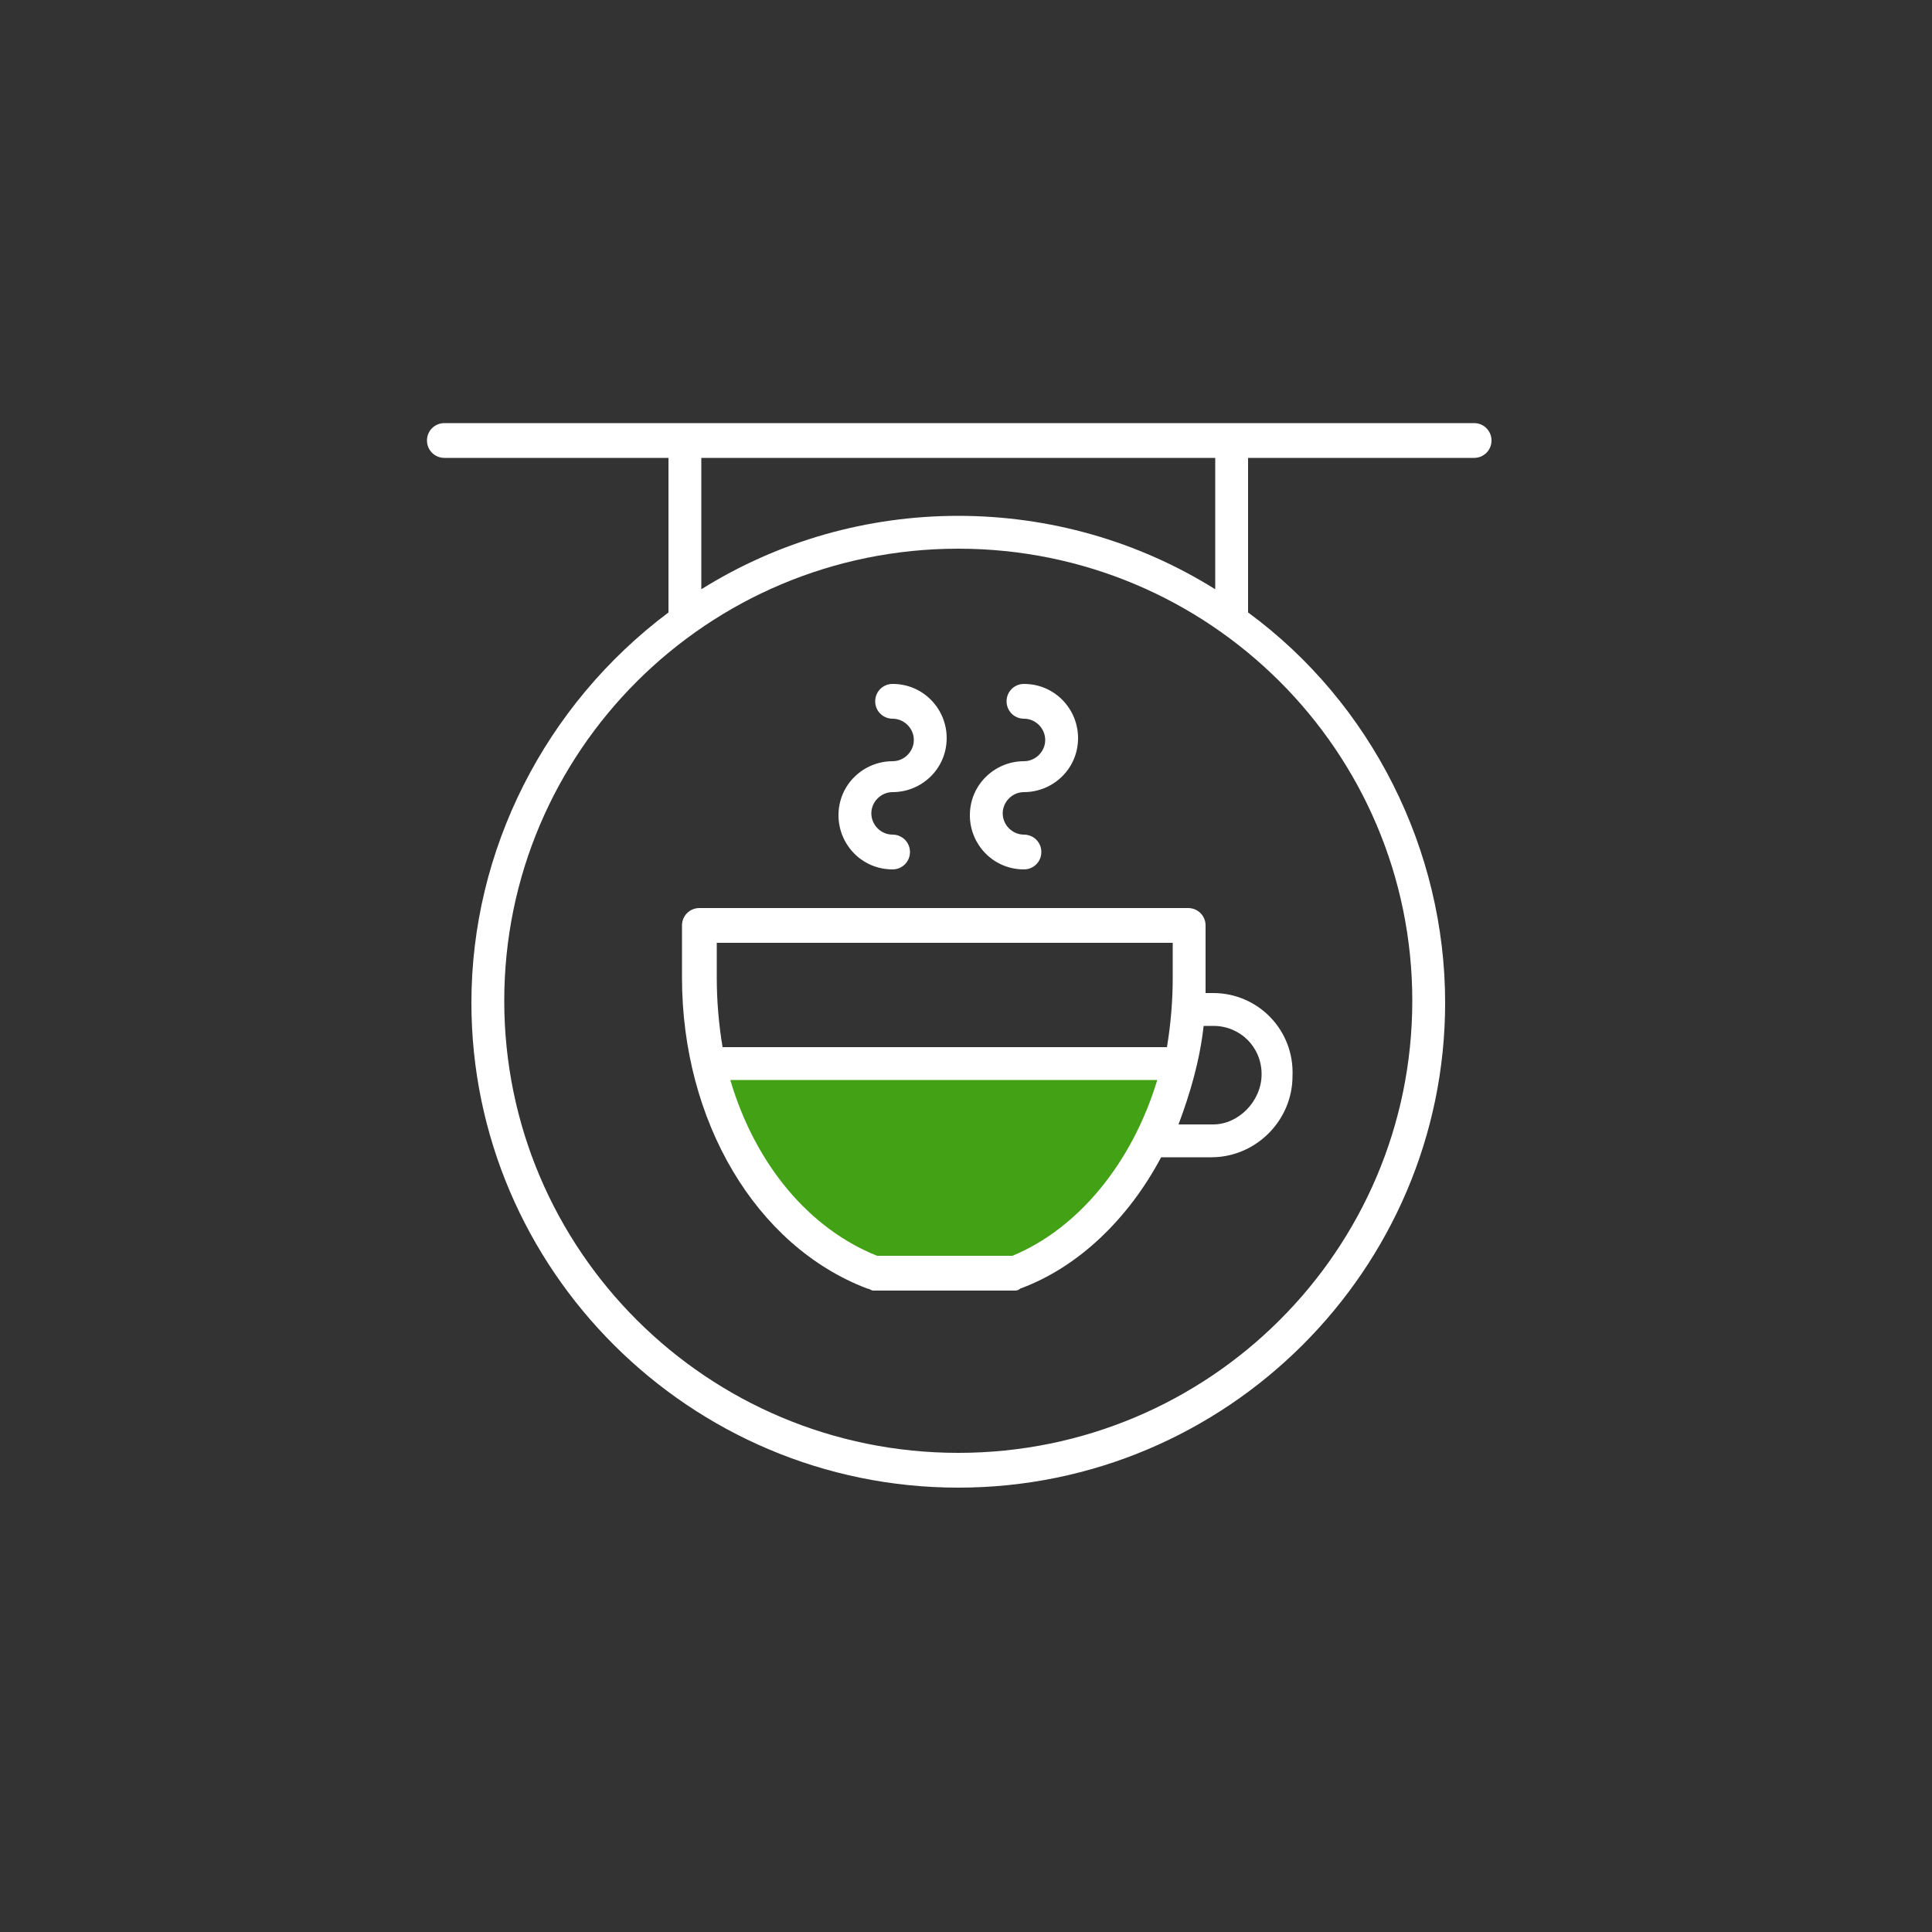
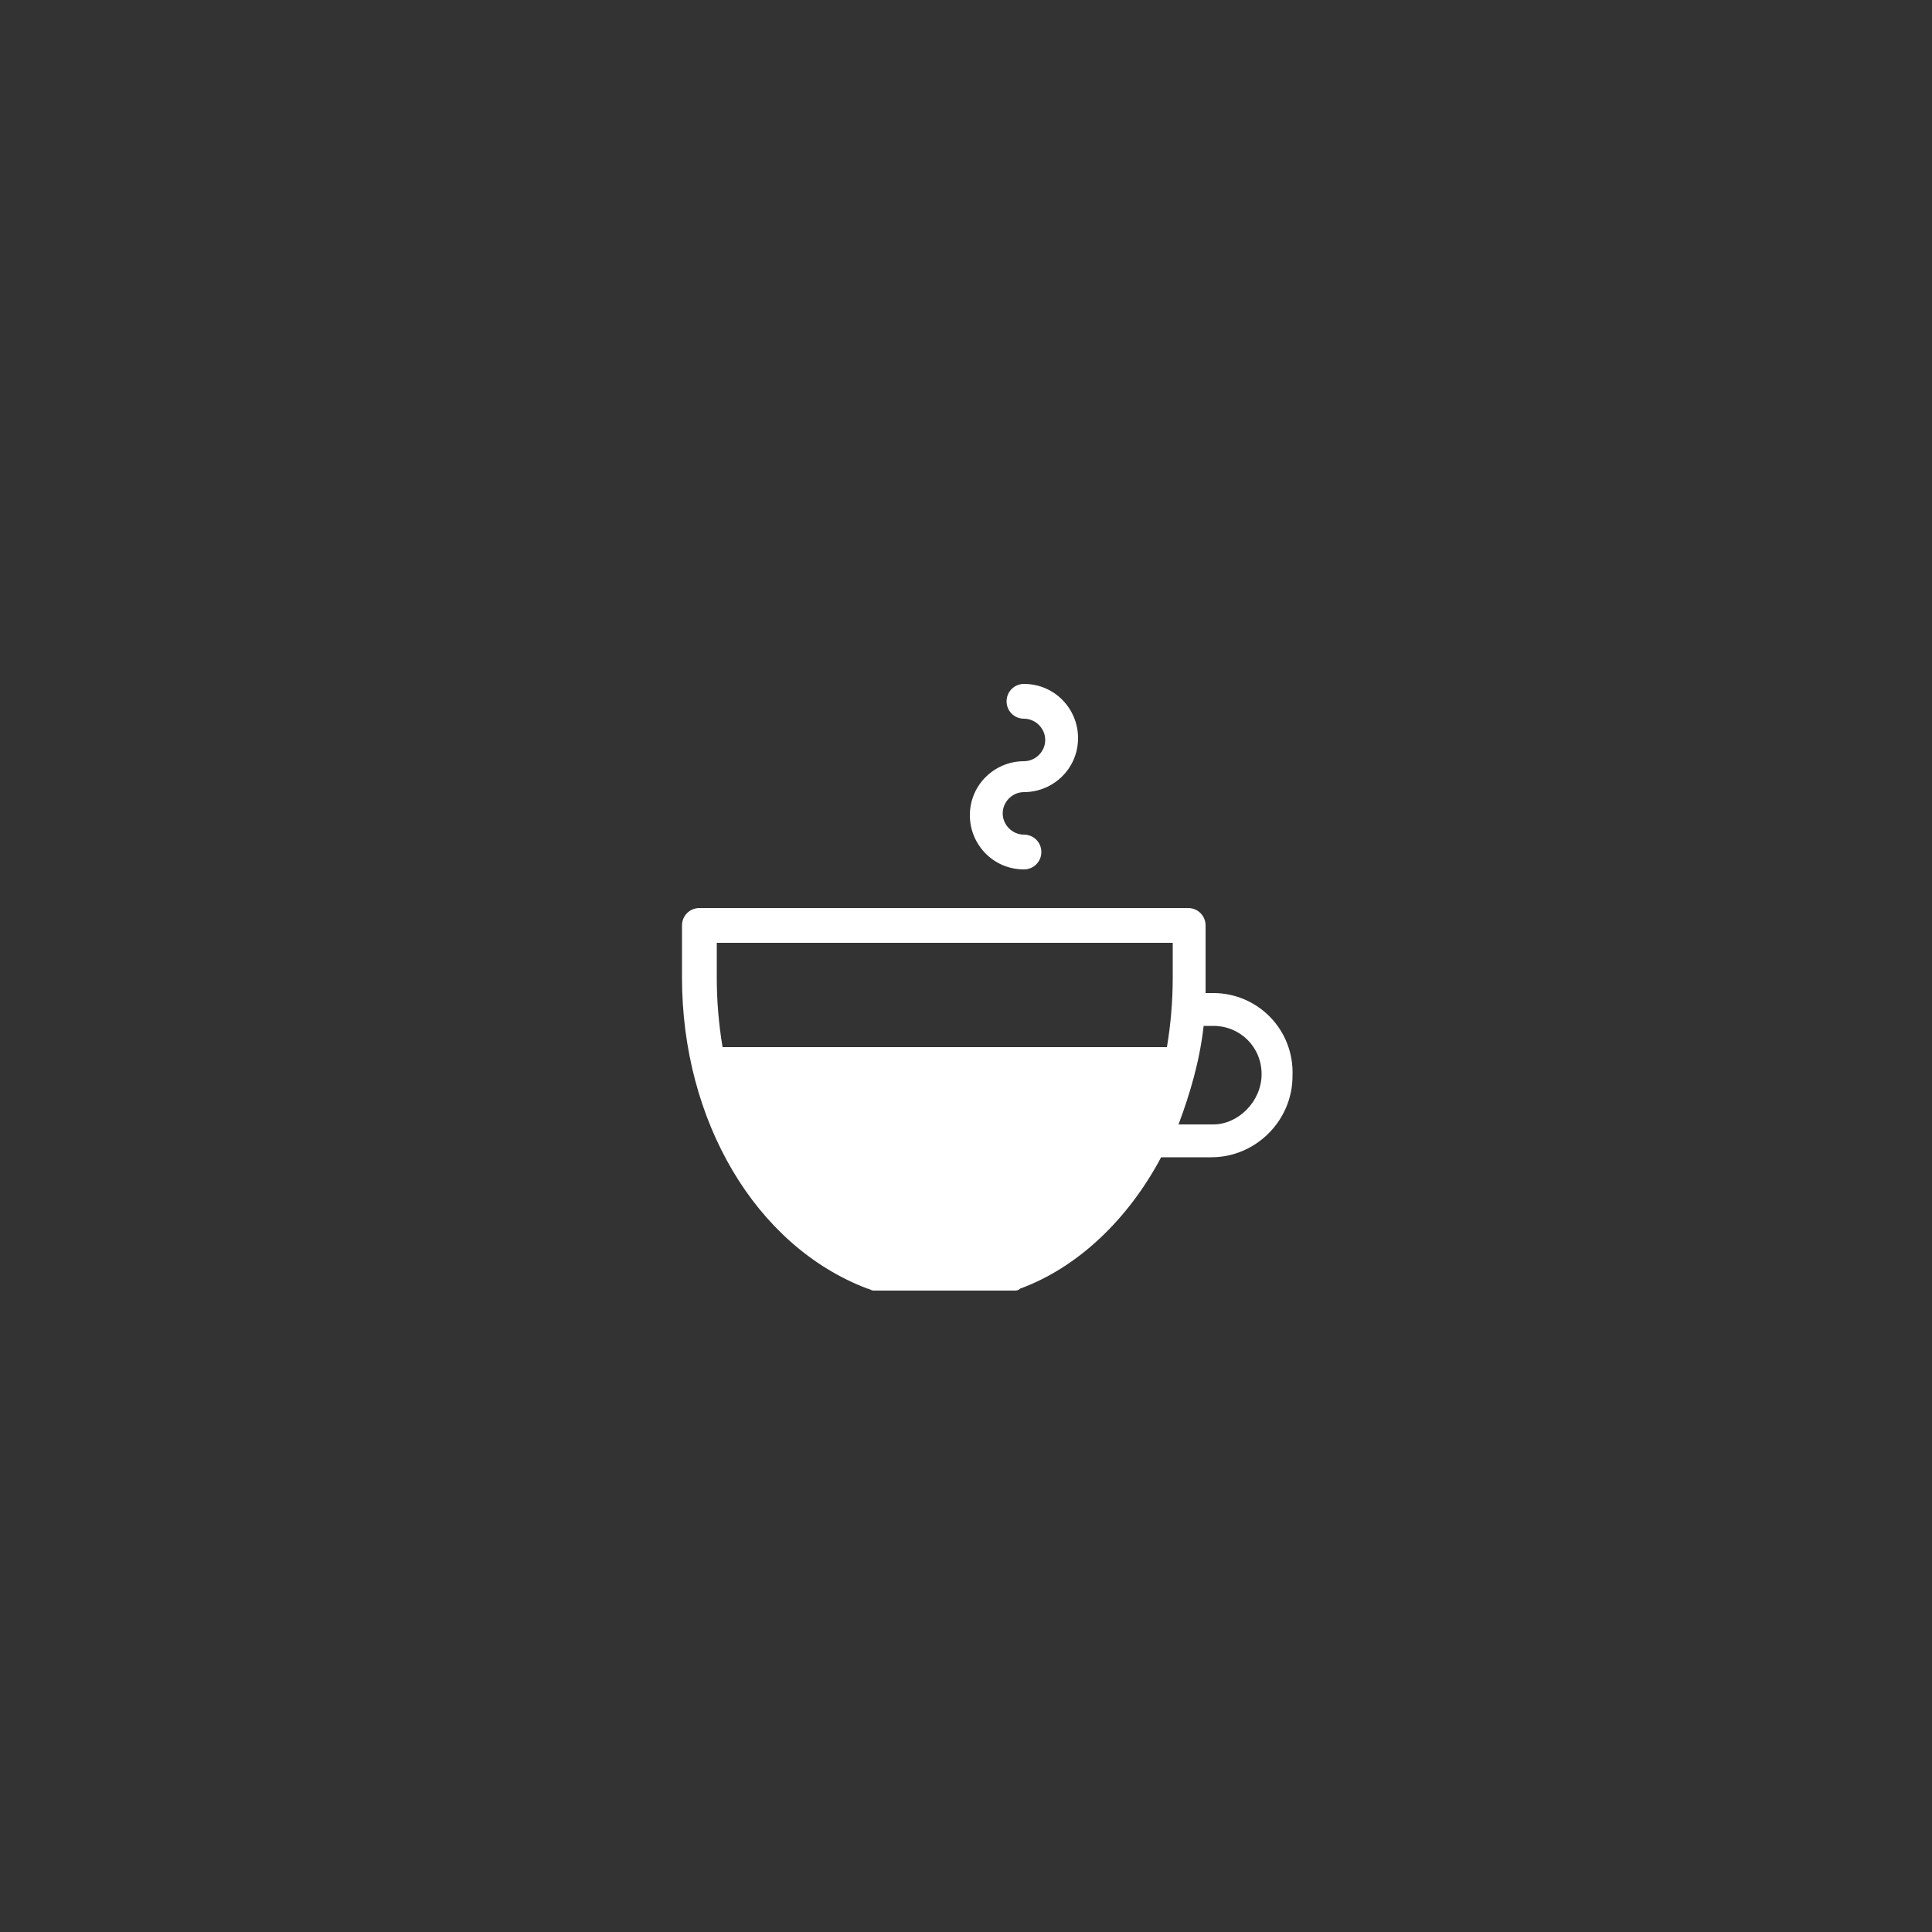
<svg xmlns="http://www.w3.org/2000/svg" version="1.1" id="Layer_1" x="0px" y="0px" viewBox="0 0 100 100" style="enable-background:new 0 0 100 100;" xml:space="preserve">
  <rect x="0" y="0" width="100" height="100" fill="#333333" stroke="none" />
  <style type="text/css">
	.st0{fill:#FFFFFF;}
	.st1{fill:none;}
	.st2{fill:#42A114;}
</style>
  <g>
-     <path class="st0" d="M49.6,77c-13.9,0-25.2-11.3-25.2-25.1c0-7.9,3.8-15.4,10.2-20.2v-8H23c-0.5,0-0.9-0.4-0.9-0.9s0.4-0.9,0.9-0.9   h53.3c0.5,0,0.9,0.4,0.9,0.9s-0.4,0.9-0.9,0.9H64.6v8C71,36.4,74.8,44,74.8,51.9C74.8,65.7,63.5,77,49.6,77z M49.6,28.4   c-13,0-23.5,10.5-23.5,23.4s10.5,23.4,23.5,23.4s23.5-10.5,23.5-23.4S62.6,28.4,49.6,28.4z M49.6,26.7c4.7,0,9.3,1.3,13.3,3.8v-6.8   H36.3v6.8C40.3,28,44.9,26.7,49.6,26.7z" />
-   </g>
+     </g>
  <g>
-     <path class="st1" d="M62.8,53.1h-0.5c-0.2,1.8-0.6,3.5-1.3,5.1h1.8c1.4,0,2.5-1.1,2.5-2.5C65.3,54.3,64.1,53.1,62.8,53.1z" />
    <path class="st0" d="M62.8,51.4h-0.4c0-0.3,0-0.5,0-0.8v-2.7c0-0.5-0.4-0.9-0.9-0.9H36.2c-0.5,0-0.9,0.4-0.9,0.9v2.7   c0,7.4,3.8,13.9,9.6,16.1c0.1,0,0.2,0.1,0.3,0.1h7.3c0.1,0,0.2,0,0.3-0.1c3-1.1,5.6-3.6,7.3-6.8h2.6c2.3,0,4.2-1.9,4.2-4.2   C67,53.3,65.1,51.4,62.8,51.4z M60.7,50.6c0,1.2-0.1,2.4-0.3,3.6h-23c-0.2-1.2-0.3-2.4-0.3-3.6v-1.8h23.6   C60.7,48.8,60.7,50.6,60.7,50.6z M62.8,58.2H61c0.6-1.6,1.1-3.3,1.3-5.1h0.5c1.4,0,2.5,1.1,2.5,2.5C65.3,57,64.1,58.2,62.8,58.2z" />
  </g>
  <g>
-     <path class="st0" d="M46.2,45c-1.6,0-2.8-1.3-2.8-2.8c0-1.6,1.3-2.8,2.8-2.8c0.6,0,1.1-0.5,1.1-1.1s-0.5-1.1-1.1-1.1   c-0.5,0-0.9-0.4-0.9-0.9s0.4-0.9,0.9-0.9c1.6,0,2.8,1.3,2.8,2.8c0,1.6-1.3,2.8-2.8,2.8c-0.6,0-1.1,0.5-1.1,1.1s0.5,1.1,1.1,1.1   c0.5,0,0.9,0.4,0.9,0.9S46.7,45,46.2,45z" />
-   </g>
+     </g>
  <g>
    <path class="st0" d="M53,45c-1.6,0-2.8-1.3-2.8-2.8c0-1.6,1.3-2.8,2.8-2.8c0.6,0,1.1-0.5,1.1-1.1s-0.5-1.1-1.1-1.1   c-0.5,0-0.9-0.4-0.9-0.9s0.4-0.9,0.9-0.9c1.6,0,2.8,1.3,2.8,2.8c0,1.6-1.3,2.8-2.8,2.8c-0.6,0-1.1,0.5-1.1,1.1s0.5,1.1,1.1,1.1   c0.5,0,0.9,0.4,0.9,0.9S53.5,45,53,45z" />
  </g>
-   <path class="st2" d="M45.4,65h7c3.4-1.4,6.2-4.8,7.5-9.1H37.8C39.1,60.3,41.9,63.6,45.4,65z" />
</svg>